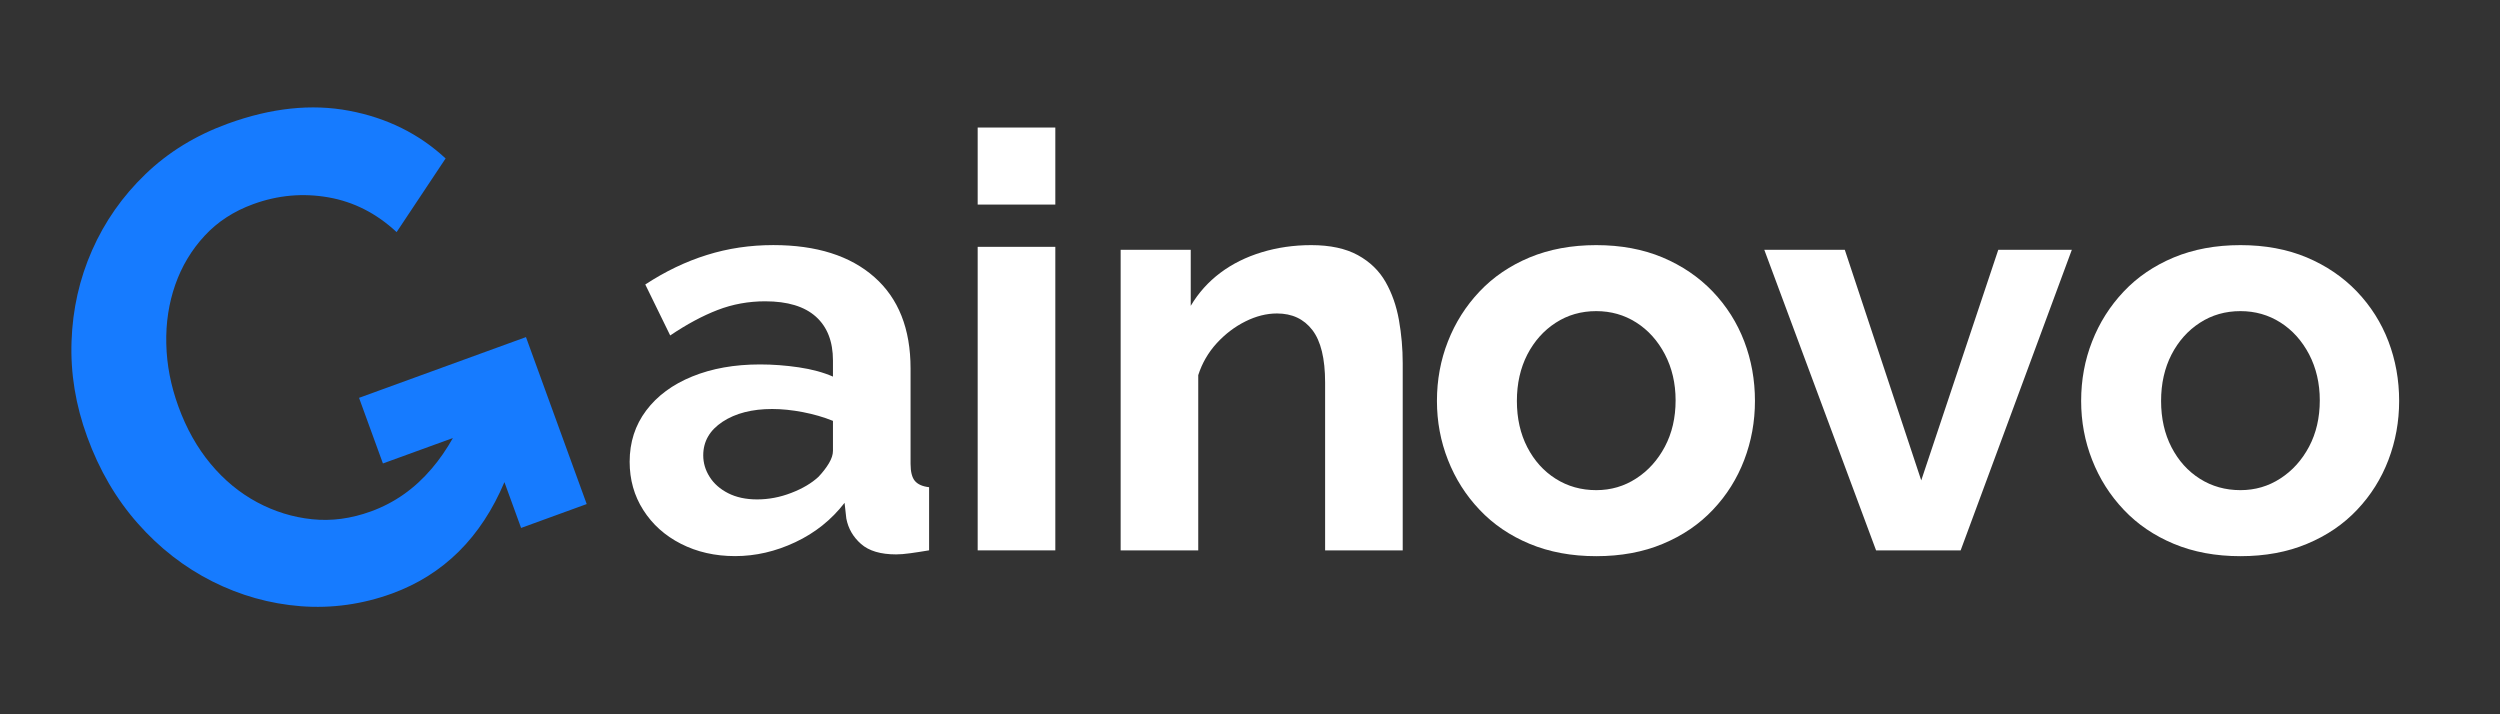
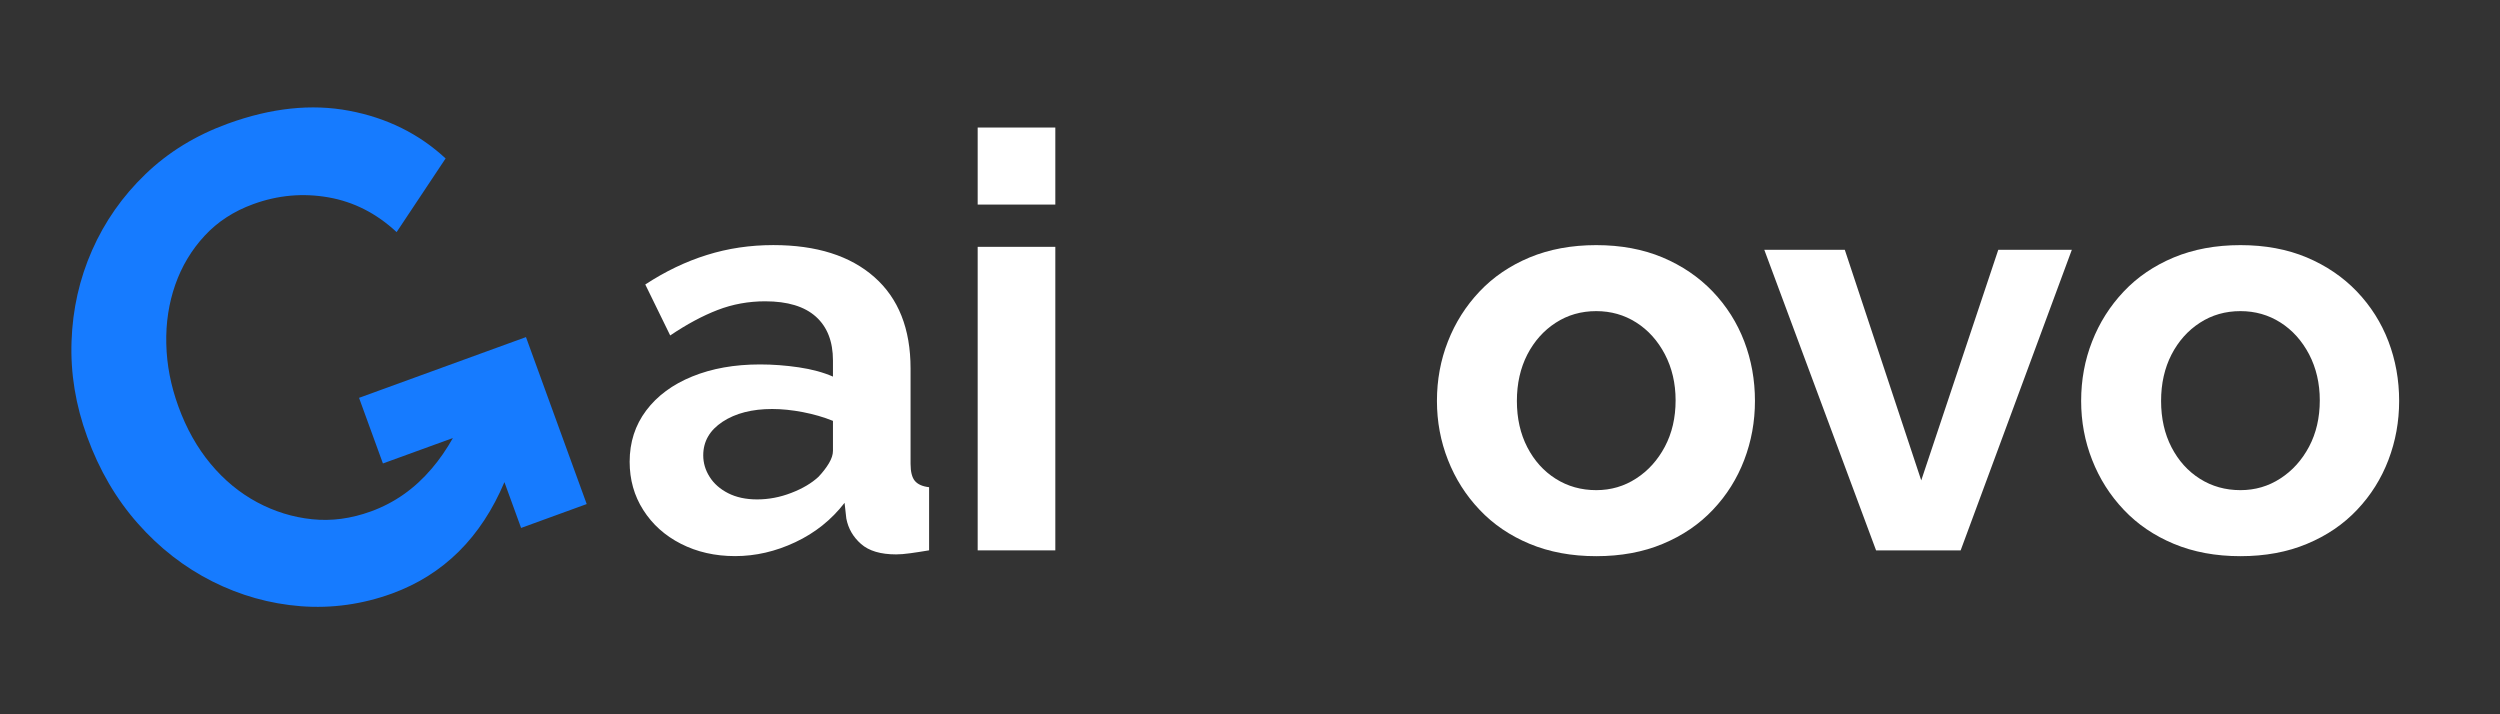
<svg xmlns="http://www.w3.org/2000/svg" width="350" zoomAndPan="magnify" viewBox="0 0 262.5 75" height="100" preserveAspectRatio="xMidYMid meet" version="1.0">
  <rect x="0" y="0" width="262.5" height="75" fill="#333333" stroke="none" />
  <defs>
    <clipPath id="55a6754b42">
      <path d="M 7.484 11 L 62 11 L 62 64 L 7.484 64 Z M 7.484 11 " clip-rule="nonzero" />
    </clipPath>
  </defs>
  <path fill="#ffffff" d="M 66.113 48.484 C 66.113 46.438 66.691 44.648 67.848 43.105 C 69.004 41.566 70.617 40.371 72.684 39.531 C 74.75 38.688 77.121 38.266 79.797 38.266 C 81.137 38.266 82.492 38.367 83.875 38.57 C 85.25 38.773 86.445 39.098 87.461 39.543 L 87.461 37.848 C 87.461 35.859 86.863 34.324 85.668 33.25 C 84.473 32.176 82.695 31.637 80.344 31.637 C 78.602 31.637 76.938 31.938 75.355 32.547 C 73.773 33.156 72.113 34.047 70.371 35.223 L 67.754 29.871 C 69.859 28.492 72.02 27.457 74.23 26.77 C 76.438 26.078 78.762 25.734 81.195 25.734 C 85.734 25.734 89.273 26.855 91.809 29.094 C 94.344 31.332 95.609 34.527 95.609 38.688 L 95.609 48.699 C 95.609 49.539 95.762 50.141 96.066 50.5 C 96.371 50.859 96.867 51.078 97.555 51.156 L 97.555 57.785 C 96.824 57.91 96.168 58.008 95.582 58.09 C 94.992 58.172 94.496 58.211 94.09 58.211 C 92.469 58.211 91.242 57.848 90.41 57.117 C 89.582 56.387 89.062 55.496 88.863 54.441 L 88.68 52.797 C 87.301 54.582 85.574 55.961 83.508 56.93 C 81.441 57.906 79.332 58.391 77.184 58.391 C 75.074 58.391 73.18 57.957 71.496 57.098 C 69.812 56.238 68.496 55.055 67.543 53.551 C 66.59 52.059 66.113 50.367 66.113 48.484 Z M 85.941 50.066 C 86.387 49.594 86.754 49.117 87.039 48.641 C 87.32 48.168 87.461 47.73 87.461 47.336 L 87.461 44.191 C 86.488 43.797 85.434 43.492 84.301 43.273 C 83.164 43.055 82.09 42.945 81.078 42.945 C 78.969 42.945 77.234 43.391 75.875 44.281 C 74.52 45.172 73.84 46.348 73.84 47.812 C 73.84 48.602 74.059 49.355 74.508 50.066 C 74.953 50.777 75.605 51.352 76.453 51.785 C 77.305 52.219 78.32 52.438 79.496 52.438 C 80.711 52.438 81.91 52.211 83.086 51.754 C 84.258 51.305 85.215 50.738 85.941 50.066 Z M 85.941 50.066 " fill-opacity="1" fill-rule="nonzero" />
  <path fill="#ffffff" d="M 102.656 21.48 L 102.656 13.391 L 110.809 13.391 L 110.809 21.48 Z M 102.656 57.789 L 102.656 25.918 L 110.809 25.918 L 110.809 57.789 Z M 102.656 57.789 " fill-opacity="1" fill-rule="nonzero" />
-   <path fill="#ffffff" d="M 147.285 57.789 L 139.137 57.789 L 139.137 40.168 C 139.137 37.652 138.688 35.812 137.797 34.652 C 136.906 33.492 135.668 32.914 134.086 32.914 C 132.992 32.914 131.887 33.191 130.773 33.746 C 129.656 34.301 128.656 35.062 127.762 36.031 C 126.871 37.004 126.223 38.121 125.816 39.387 L 125.816 57.789 L 117.668 57.789 L 117.668 26.227 L 125.027 26.227 L 125.027 32.113 C 125.836 30.75 126.871 29.598 128.129 28.652 C 129.383 27.711 130.832 26.988 132.477 26.488 C 134.121 25.988 135.852 25.738 137.676 25.738 C 139.664 25.738 141.297 26.09 142.574 26.789 C 143.852 27.492 144.82 28.434 145.492 29.617 C 146.16 30.797 146.629 32.133 146.891 33.617 C 147.152 35.102 147.285 36.605 147.285 38.125 Z M 147.285 57.789 " fill-opacity="1" fill-rule="nonzero" />
  <path fill="#ffffff" d="M 167.605 58.398 C 165.008 58.398 162.68 57.965 160.609 57.102 C 158.543 56.242 156.789 55.047 155.352 53.523 C 153.91 52.004 152.805 50.258 152.035 48.293 C 151.262 46.328 150.879 44.262 150.879 42.098 C 150.879 39.895 151.262 37.809 152.035 35.844 C 152.805 33.879 153.91 32.133 155.352 30.609 C 156.789 29.086 158.543 27.895 160.609 27.031 C 162.68 26.172 165.008 25.738 167.605 25.738 C 170.199 25.738 172.52 26.172 174.57 27.031 C 176.613 27.895 178.371 29.086 179.832 30.609 C 181.289 32.137 182.395 33.879 183.145 35.844 C 183.895 37.809 184.27 39.895 184.27 42.098 C 184.27 44.262 183.895 46.328 183.145 48.293 C 182.395 50.258 181.301 52.004 179.859 53.523 C 178.422 55.047 176.668 56.242 174.598 57.102 C 172.531 57.969 170.199 58.398 167.605 58.398 Z M 159.273 42.098 C 159.273 43.926 159.637 45.547 160.367 46.961 C 161.098 48.371 162.09 49.477 163.348 50.27 C 164.605 51.066 166.027 51.465 167.605 51.465 C 169.145 51.465 170.547 51.055 171.801 50.238 C 173.059 49.426 174.062 48.312 174.812 46.898 C 175.559 45.488 175.938 43.867 175.938 42.035 C 175.938 40.246 175.559 38.633 174.812 37.199 C 174.059 35.77 173.059 34.656 171.801 33.859 C 170.543 33.062 169.145 32.668 167.605 32.668 C 166.023 32.668 164.605 33.074 163.348 33.891 C 162.09 34.703 161.098 35.82 160.367 37.23 C 159.641 38.648 159.273 40.27 159.273 42.098 Z M 159.273 42.098 " fill-opacity="1" fill-rule="nonzero" />
  <path fill="#ffffff" d="M 196.988 57.789 L 185.25 26.227 L 193.703 26.227 L 201.73 50.441 L 209.82 26.227 L 217.543 26.227 L 205.867 57.793 L 196.988 57.793 Z M 196.988 57.789 " fill-opacity="1" fill-rule="nonzero" />
  <path fill="#ffffff" d="M 235.246 58.398 C 232.648 58.398 230.32 57.965 228.25 57.102 C 226.184 56.242 224.43 55.047 222.992 53.523 C 221.551 52.004 220.445 50.258 219.676 48.293 C 218.902 46.328 218.52 44.262 218.52 42.098 C 218.52 39.895 218.902 37.809 219.676 35.844 C 220.445 33.879 221.551 32.133 222.992 30.609 C 224.43 29.086 226.184 27.895 228.25 27.031 C 230.32 26.172 232.648 25.738 235.246 25.738 C 237.84 25.738 240.16 26.172 242.211 27.031 C 244.254 27.895 246.012 29.086 247.473 30.609 C 248.93 32.137 250.035 33.879 250.785 35.844 C 251.535 37.809 251.91 39.895 251.91 42.098 C 251.91 44.262 251.535 46.328 250.785 48.293 C 250.035 50.258 248.941 52.004 247.5 53.523 C 246.062 55.047 244.309 56.242 242.238 57.102 C 240.172 57.969 237.844 58.398 235.246 58.398 Z M 226.914 42.098 C 226.914 43.926 227.277 45.547 228.008 46.961 C 228.738 48.371 229.73 49.477 230.988 50.27 C 232.246 51.066 233.668 51.465 235.246 51.465 C 236.789 51.465 238.188 51.055 239.441 50.238 C 240.699 49.426 241.703 48.312 242.453 46.898 C 243.199 45.488 243.578 43.867 243.578 42.035 C 243.578 40.246 243.199 38.633 242.453 37.199 C 241.699 35.77 240.699 34.656 239.441 33.859 C 238.184 33.062 236.785 32.668 235.246 32.668 C 233.664 32.668 232.246 33.074 230.988 33.891 C 229.73 34.703 228.738 35.82 228.008 37.23 C 227.281 38.648 226.914 40.27 226.914 42.098 Z M 226.914 42.098 " fill-opacity="1" fill-rule="nonzero" />
  <g clip-path="url(#55a6754b42)">
    <path fill="#167bff" d="M 61.605 52.926 L 54.715 55.434 L 52.965 50.625 C 50.504 56.445 46.574 60.344 41.164 62.32 C 38.031 63.457 34.832 63.902 31.574 63.652 C 28.312 63.395 25.219 62.52 22.285 61.043 C 19.352 59.562 16.746 57.539 14.473 54.965 C 12.199 52.395 10.422 49.359 9.152 45.859 C 7.941 42.539 7.391 39.195 7.512 35.836 C 7.625 32.473 8.344 29.285 9.668 26.281 C 10.992 23.277 12.855 20.613 15.262 18.297 C 17.66 15.98 20.543 14.215 23.91 12.988 C 28.457 11.332 32.703 10.879 36.66 11.629 C 40.617 12.375 43.988 14.043 46.789 16.637 L 41.645 24.371 C 39.539 22.41 37.152 21.191 34.488 20.723 C 31.816 20.254 29.188 20.488 26.598 21.43 C 24.547 22.176 22.84 23.285 21.48 24.762 C 20.109 26.242 19.086 27.953 18.402 29.898 C 17.723 31.844 17.406 33.918 17.461 36.109 C 17.508 38.305 17.934 40.492 18.73 42.68 C 19.57 44.996 20.703 47.008 22.113 48.703 C 23.531 50.406 25.152 51.742 26.977 52.727 C 28.805 53.707 30.734 54.309 32.77 54.52 C 34.805 54.734 36.863 54.457 38.957 53.695 C 41.41 52.805 43.539 51.309 45.32 49.215 C 46.141 48.262 46.883 47.18 47.555 45.992 L 40.207 48.664 L 37.699 41.773 L 48.336 37.902 L 55.227 35.395 L 57.734 42.289 Z M 61.605 52.926 " fill-opacity="1" fill-rule="nonzero" />
  </g>
</svg>